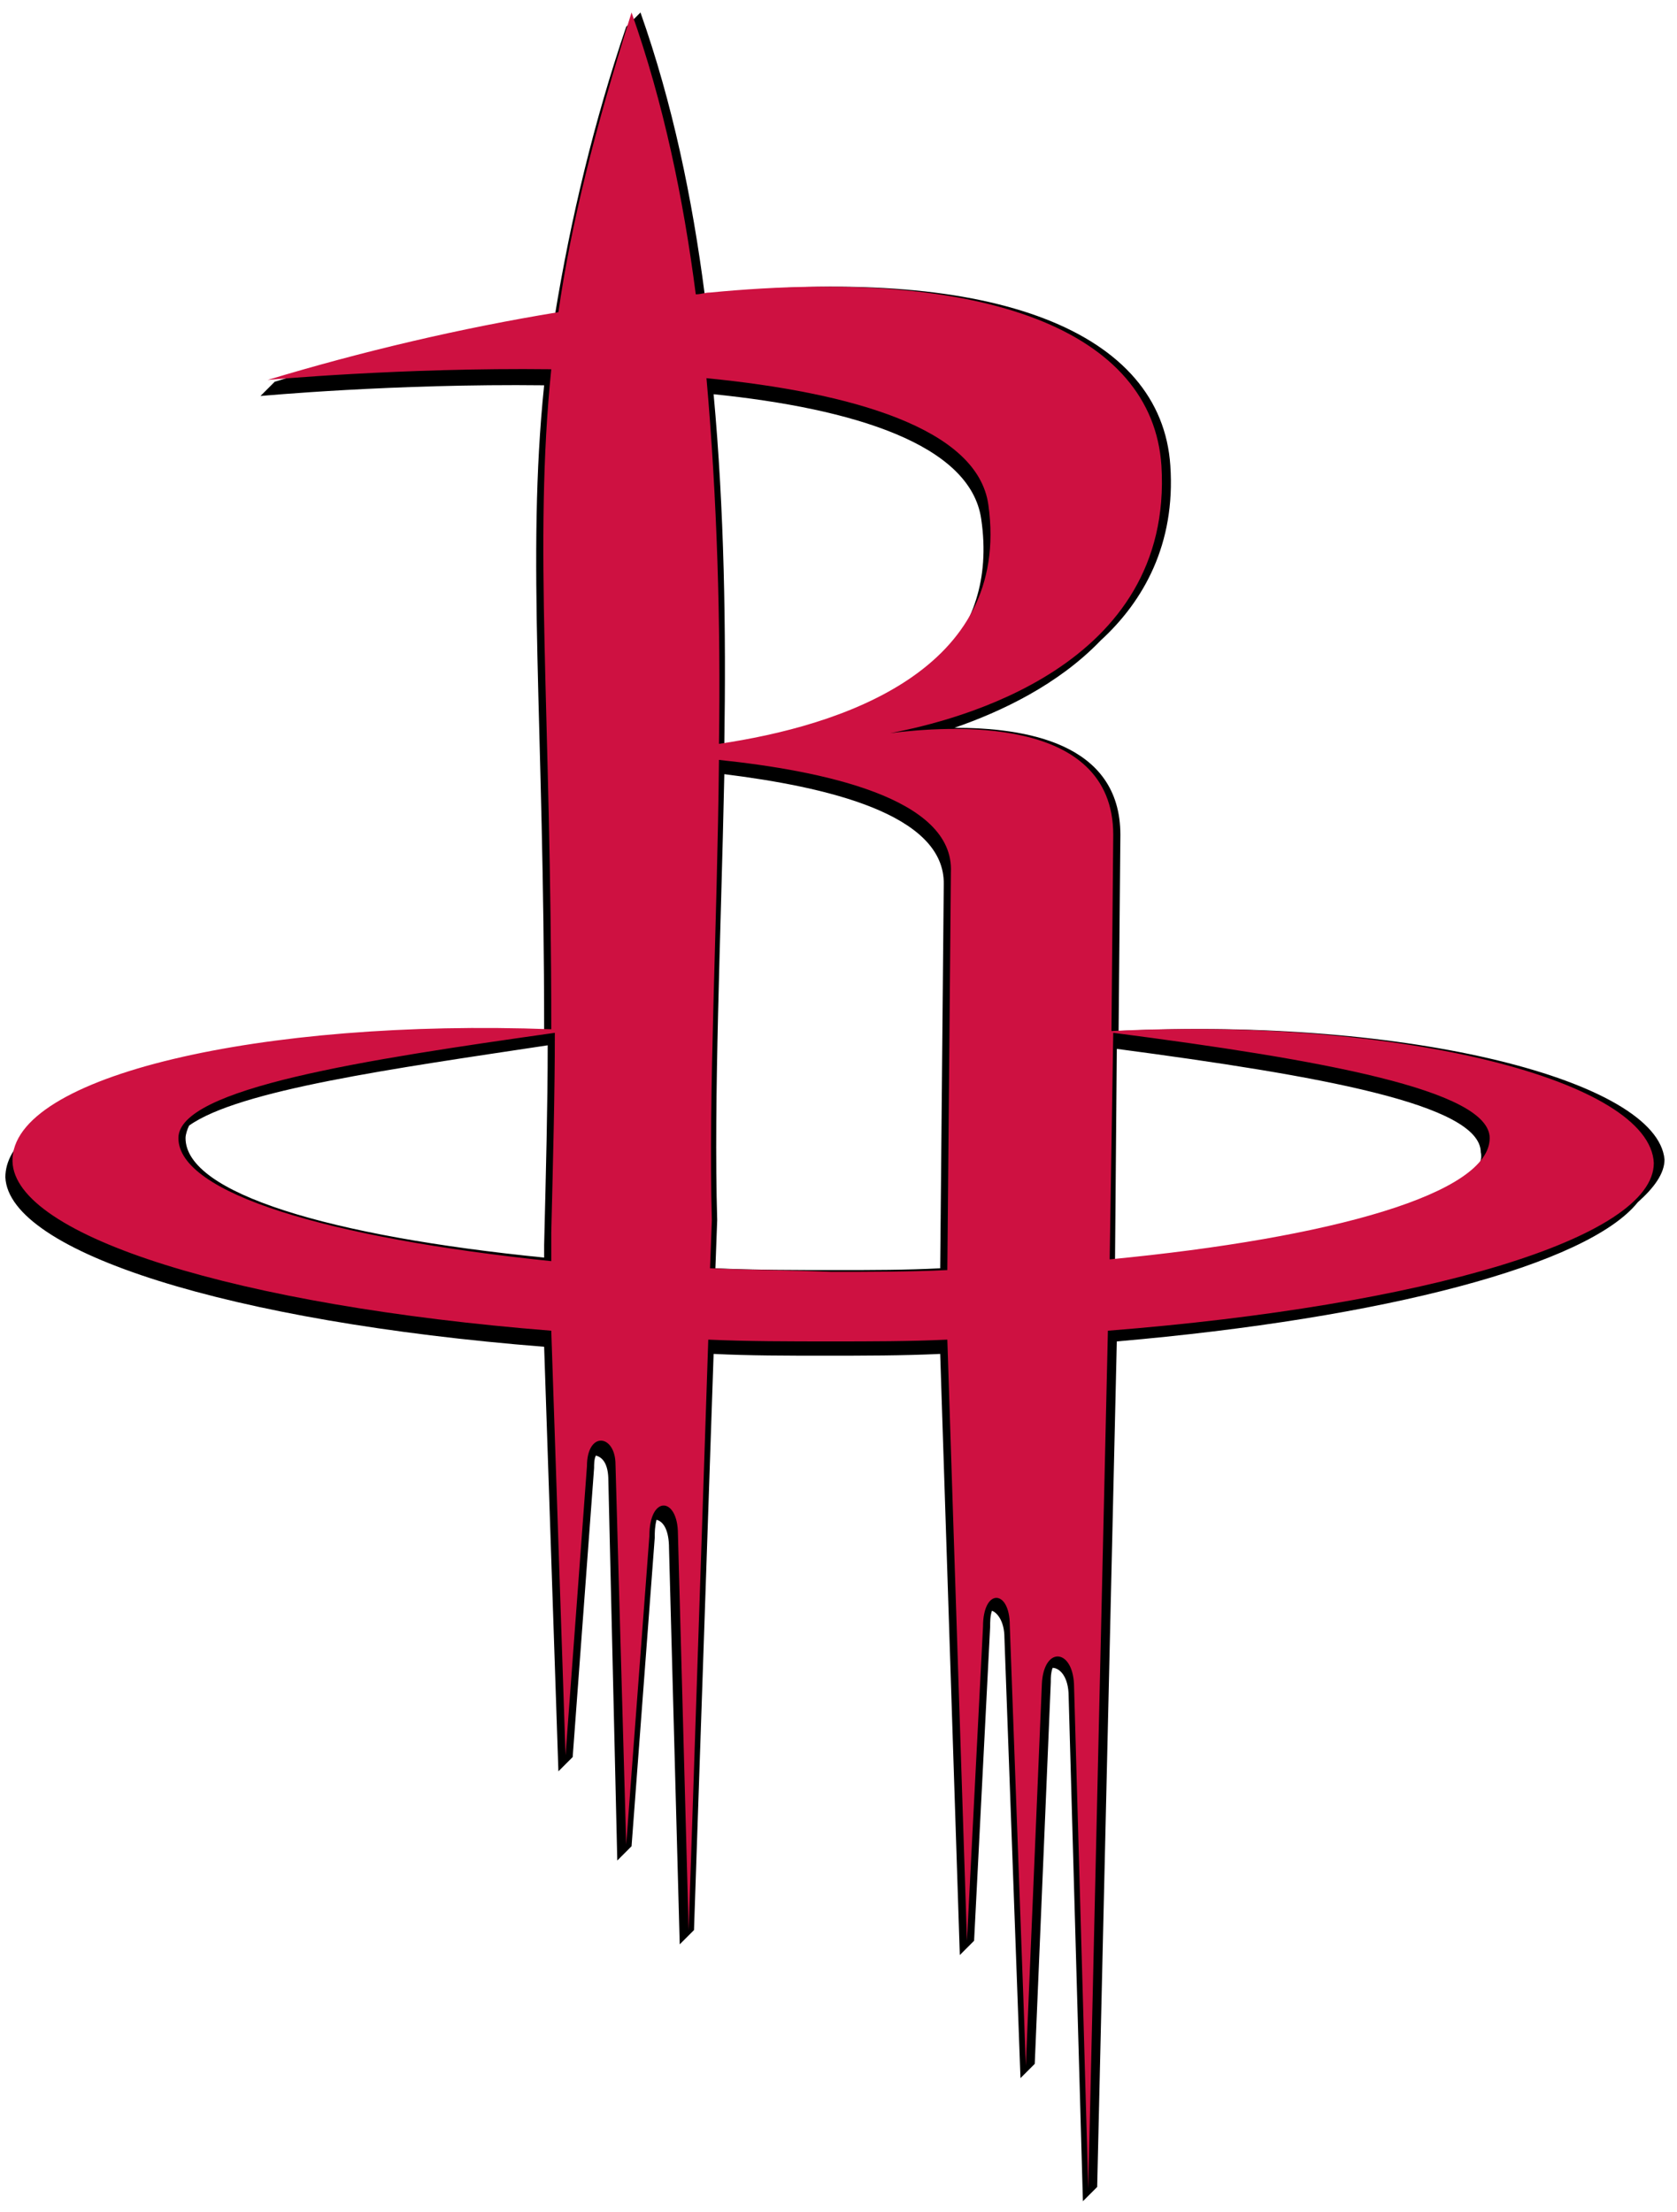
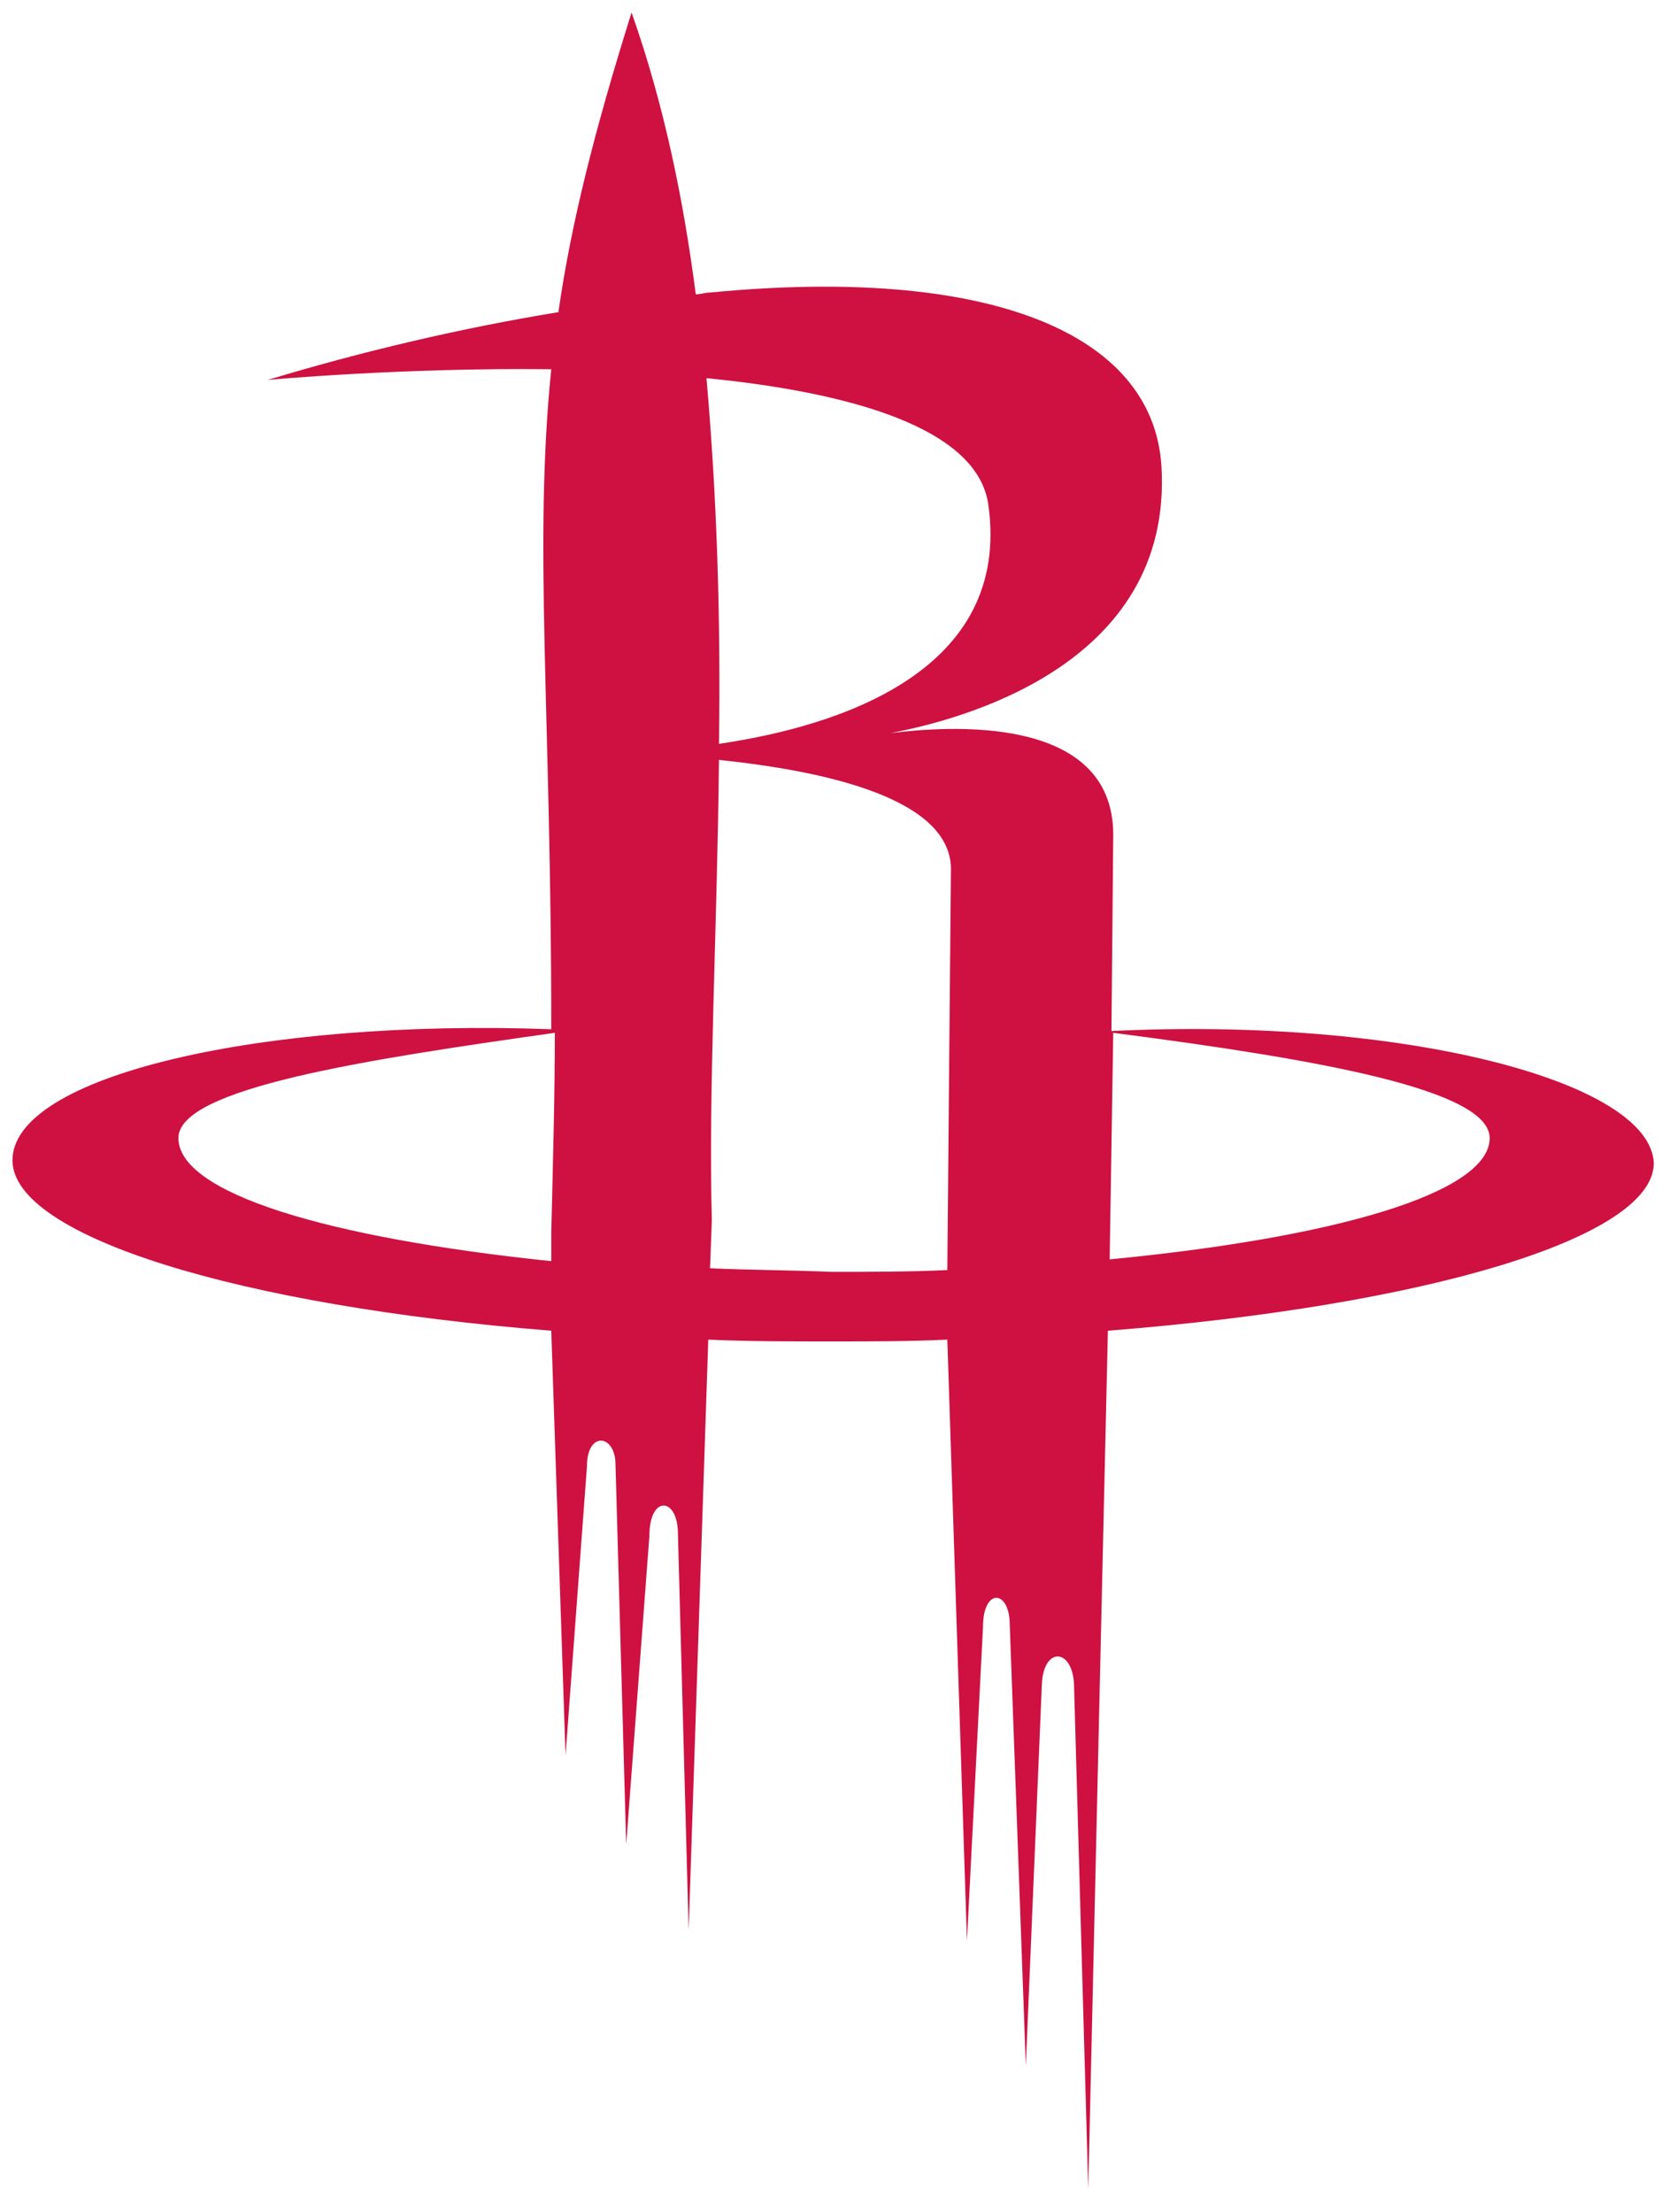
<svg xmlns="http://www.w3.org/2000/svg" width="94" height="124" viewBox="0 0 94 124" fill="none">
-   <path d="M62.7 57.8L62.8 46.8C62.8 41.6 57.4 40.8 53.5 40.8C56.1 39.9 59.3 38.4 61.7 35.9C64.1 33.7 65.9 30.5 65.6 26.1C65.1 18.6 55.8 14.9 40.3 16.4C40 16.4 39.8 16.5 39.5 16.5C38.8 11.1 37.7 5.8 35.9 0.7L35.1 1.5C33.3 6.8 32 12.2 31.1 17.7C25.8 18.6 20.6 19.8 15.4 21.4L14.6 22.2C14.6 22.2 22.1 21.5 30.5 21.6C29.5 31.3 30.5 40.5 30.5 57.8C16.8 57.4 4.7 59.7 1.8 63.4C0.8 64.2 0.3 65.1 0.3 66C0.5 70.2 12.9 74.1 30.5 75.5L31.3 99.3L32.1 98.5L33.3 82.3C33.3 82.1 33.3 81.8 33.4 81.6C33.8 81.7 34.1 82.1 34.1 83L34.6 104.3L35.4 103.5L36.7 86.2C36.7 85.9 36.7 85.6 36.8 85.2C37.2 85.3 37.5 85.8 37.5 86.8L38.1 109L38.9 108.2L40 75.9C42 76 44.1 76 46.2 76C48.4 76 50.6 76 52.7 75.9L53.8 109.6L54.6 108.8L55.5 91.2C55.5 90.9 55.5 90.6 55.6 90.3C55.9 90.4 56.3 90.9 56.3 91.8L57.2 116.5L58 115.7L58.9 94.3C58.9 94 58.9 93.8 59 93.5C59.4 93.5 59.9 94 59.9 95.1L60.7 123.4L61.5 122.6L62.6 75.2C77.6 73.9 89 70.9 91.8 67.4C92.7 66.6 93.3 65.8 93.3 65C92.9 60.6 79 57 62.7 57.8ZM30.5 70.5C18.5 69.3 10.4 66.9 10.4 63.8C10.4 63.6 10.5 63.3 10.6 63.1C13.4 61.1 22.1 59.9 30.7 58.6C30.7 62 30.6 65.7 30.5 69.8V70.5ZM55 29.1C55.5 32.5 54.5 35.1 52.7 37C49.6 39.8 44.6 41.1 40.6 41.7C40.7 35.3 40.6 28.6 40 22.1C47.8 22.9 54.4 24.9 55 29.1ZM52.7 71.1C50.8 71.2 48.9 71.2 46.9 71.2C44.6 71.2 42.3 71.2 40.1 71.1L40.2 68.4C40 61.5 40.4 52.8 40.6 43.4C46.2 44.1 53 45.6 52.9 49.6L52.7 71.1ZM82.6 65.8C79.8 68 72.4 69.7 62.5 70.6L62.6 58.8C73.9 60.3 83 61.9 83 64.6C83.1 65 82.9 65.4 82.6 65.8Z" fill="black" />
  <path d="M92.7 65.2C92.5 60.6 78.6 57 62.3 57.8L62.4 46.8C62.4 40 53.1 40.7 49.9 41.1C53.6 40.4 65.8 37.4 65.1 26.1C64.6 18.6 55.3 14.9 39.8 16.4C39.5 16.4 39.3 16.5 39 16.5C38.3 11.1 37.2 5.8 35.4 0.7C33.3 7.4 32 12.6 31.3 17.5C25.8 18.4 20.3 19.7 15 21.3C15 21.3 22.5 20.6 30.9 20.7C29.9 30.5 30.9 39.8 30.9 57.7C14.7 57.1 0.6 60.3 0.7 65.1C0.8 69.3 13.3 73.2 30.9 74.6L31.7 98.4L32.9 82.2C32.9 80.2 34.5 80.4 34.5 82.1L35.1 103.4L36.4 86.1C36.4 83.8 38 83.9 38 86L38.6 108.2L39.7 75.1C41.9 75.2 44.3 75.2 46.6 75.2C48.8 75.2 51 75.2 53.1 75.1L54.2 108.8L55.1 91.2C55.1 89 56.6 89.1 56.6 91.1L57.5 115.8L58.4 94.4C58.5 92.3 60.1 92.4 60.2 94.4L61 122.7L62.1 74.6C79.9 73.2 92.7 69.4 92.7 65.2ZM55.4 28.3C56.7 37.6 47.1 40.7 40.3 41.7C40.4 34.9 40.2 28 39.6 21.2C47.7 22 54.8 24 55.4 28.3ZM10 63.8C10 61 20.5 59.4 31.1 57.9C31.1 61.3 31 65 30.9 69.1V70.7C18.4 69.4 10 66.9 10 63.8ZM39.8 71.1L39.9 68.4C39.7 61.2 40.2 52.2 40.3 42.6C46 43.2 53.5 44.7 53.3 48.9L53.1 71.2C51 71.3 48.8 71.3 46.6 71.3C44.2 71.2 42 71.2 39.8 71.1ZM62.2 70.6L62.4 57.9C74 59.4 83.5 61.1 83.5 63.8C83.5 66.9 74.7 69.4 62.2 70.6Z" fill="#CE1141" />
</svg>